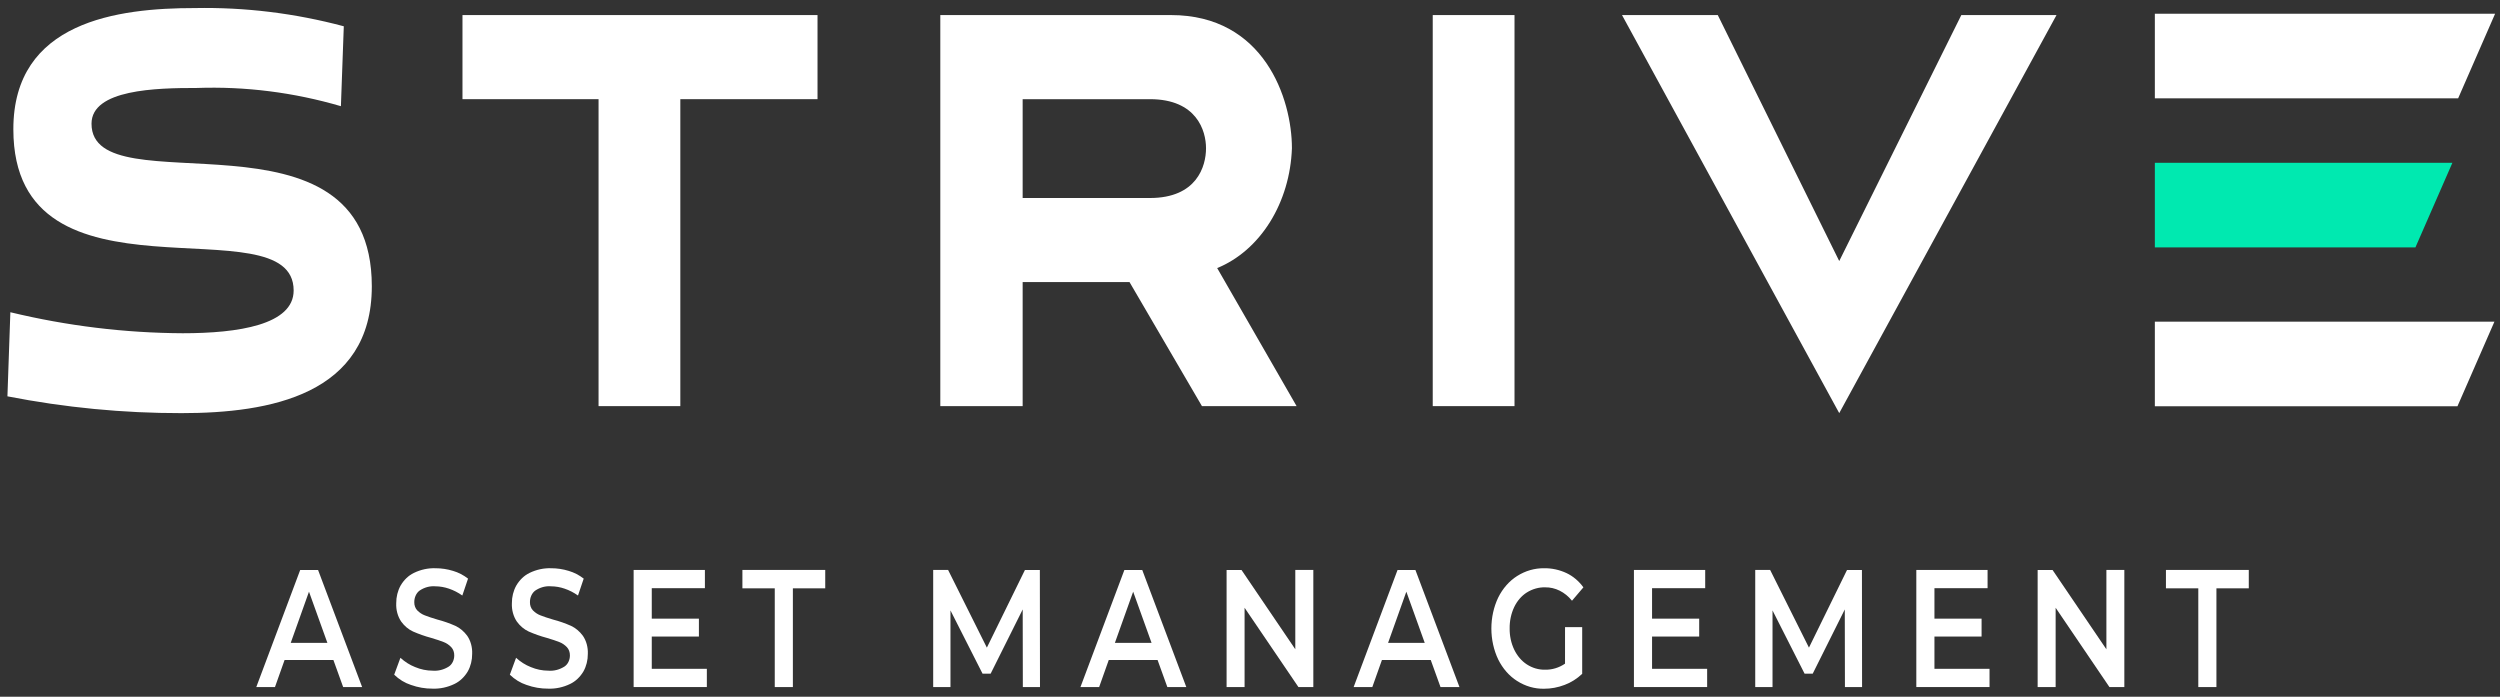
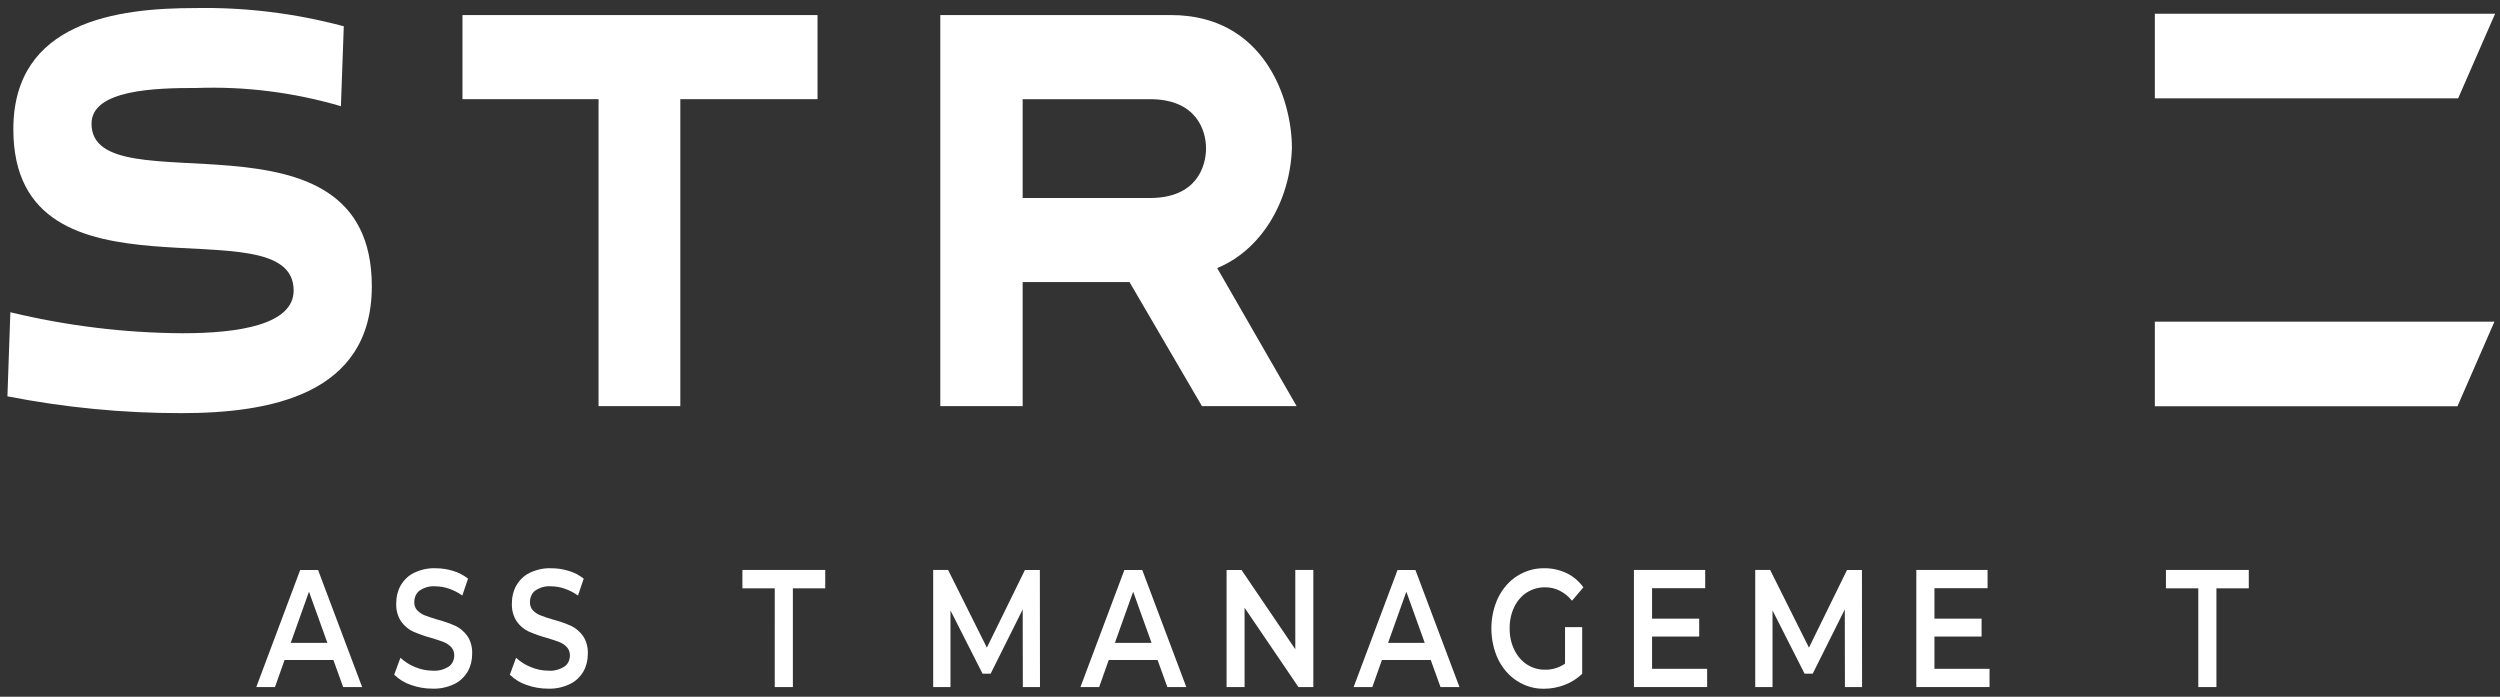
<svg xmlns="http://www.w3.org/2000/svg" width="244" height="68" viewBox="0 0 244 68" fill="none">
  <rect x="0" y="0" width="244" height="68" fill="#333333" stroke="none" />
  <g style="mix-blend-mode:luminosity">
    <path d="M33.273 10.364C28.666 9.015 23.929 8.417 19.189 8.586C15.26 8.585 8.932 8.721 8.932 12.073C8.932 20.419 36.289 9.405 36.289 27.943C36.289 38.545 26.314 40.322 17.707 40.322C12.019 40.328 6.339 39.779 0.725 38.682L1.011 30.474C6.549 31.809 12.182 32.496 17.83 32.525C23.245 32.525 28.66 31.706 28.66 28.352C28.66 19.598 1.303 30.816 1.303 12.62C1.295 2.086 11.499 0.787 19.023 0.787C23.908 0.694 28.785 1.291 33.554 2.565L33.273 10.364Z" fill="white" />
    <path d="M58.419 39.638V9.679H45.138V1.471H79.79V9.679H66.4V39.638H58.419Z" fill="white" />
    <path d="M117.31 39.638L110.241 27.532H99.811V39.638H91.774V1.471H114.289C123.356 1.471 126.092 9.61 126.092 14.468C126 17.073 125.254 19.583 123.952 21.67C122.65 23.757 120.853 25.324 118.797 26.164L126.549 39.639L117.31 39.638ZM99.811 9.679V19.325H112.237C116.797 19.325 117.708 16.246 117.708 14.468C117.708 12.758 116.797 9.679 112.237 9.679H99.811Z" fill="white" />
-     <path d="M139.835 39.638V1.471H147.816V39.638H139.835Z" fill="white" />
-     <path d="M158.308 1.471H167.655L179.509 25.479L191.425 1.471H200.716L179.509 40.322L158.308 1.471Z" fill="white" />
    <path d="M32.538 64.413H27.776L26.837 67.058H25.013L29.3 55.629H31.043L35.344 67.058H33.492L32.538 64.413ZM31.954 62.747L30.157 57.748L28.374 62.747H31.954Z" fill="white" />
    <path d="M40.1 66.846C39.506 66.653 38.952 66.314 38.473 65.85L39.081 64.2C39.513 64.597 39.999 64.904 40.517 65.107C41.066 65.337 41.643 65.456 42.225 65.458C42.775 65.502 43.324 65.361 43.811 65.05C43.97 64.942 44.102 64.785 44.194 64.596C44.286 64.407 44.334 64.192 44.334 63.972C44.338 63.82 44.313 63.669 44.263 63.529C44.212 63.389 44.137 63.264 44.042 63.163C43.826 62.937 43.573 62.767 43.3 62.664C43.001 62.545 42.592 62.409 42.075 62.256C41.477 62.095 40.888 61.888 40.312 61.636C39.865 61.431 39.468 61.097 39.155 60.663C38.815 60.159 38.642 59.522 38.672 58.874C38.667 58.261 38.816 57.66 39.1 57.15C39.422 56.598 39.872 56.169 40.393 55.917C41.065 55.591 41.785 55.435 42.51 55.46C43.088 55.46 43.665 55.547 44.225 55.721C44.742 55.872 45.234 56.126 45.681 56.473L45.123 58.123C44.713 57.833 44.274 57.608 43.817 57.453C43.388 57.305 42.945 57.228 42.499 57.224C41.957 57.179 41.414 57.326 40.941 57.649C40.784 57.769 40.654 57.936 40.566 58.133C40.477 58.33 40.432 58.552 40.434 58.776C40.431 58.927 40.455 59.077 40.506 59.215C40.556 59.354 40.632 59.477 40.727 59.576C40.945 59.796 41.197 59.962 41.469 60.062C41.768 60.182 42.177 60.318 42.694 60.471C43.286 60.624 43.868 60.828 44.436 61.079C44.883 61.286 45.282 61.62 45.6 62.051C45.939 62.546 46.111 63.176 46.083 63.816C46.088 64.426 45.939 65.024 45.655 65.53C45.329 66.08 44.877 66.505 44.355 66.754C43.679 67.081 42.955 67.237 42.227 67.212C41.507 67.217 40.79 67.094 40.1 66.846Z" fill="white" />
    <path d="M51.383 66.846C50.79 66.652 50.238 66.313 49.761 65.85L50.369 64.2C50.802 64.597 51.287 64.904 51.805 65.107C52.354 65.337 52.931 65.456 53.513 65.458C54.063 65.502 54.612 65.361 55.099 65.05C55.258 64.942 55.39 64.785 55.482 64.596C55.575 64.407 55.623 64.192 55.623 63.972C55.626 63.82 55.602 63.669 55.551 63.529C55.501 63.389 55.425 63.264 55.33 63.163C55.114 62.937 54.862 62.767 54.588 62.664C54.289 62.545 53.88 62.409 53.362 62.256C52.764 62.095 52.176 61.888 51.6 61.636C51.154 61.431 50.756 61.097 50.443 60.663C50.103 60.159 49.931 59.522 49.96 58.874C49.955 58.261 50.105 57.66 50.389 57.15C50.712 56.598 51.161 56.169 51.682 55.917C52.354 55.591 53.074 55.435 53.798 55.46C54.377 55.46 54.953 55.547 55.513 55.721C56.031 55.872 56.523 56.126 56.97 56.473L56.412 58.123C56.002 57.833 55.563 57.608 55.105 57.453C54.677 57.305 54.234 57.228 53.788 57.224C53.245 57.178 52.703 57.326 52.23 57.649C52.072 57.769 51.943 57.936 51.854 58.133C51.765 58.33 51.72 58.552 51.723 58.776C51.719 58.927 51.743 59.077 51.794 59.215C51.845 59.354 51.92 59.477 52.016 59.576C52.233 59.796 52.485 59.962 52.757 60.062C53.057 60.182 53.465 60.318 53.982 60.471C54.574 60.624 55.156 60.828 55.724 61.079C56.172 61.286 56.571 61.62 56.888 62.051C57.228 62.546 57.4 63.176 57.372 63.816C57.377 64.426 57.228 65.024 56.944 65.53C56.618 66.08 56.167 66.505 55.644 66.754C54.969 67.081 54.244 67.237 53.516 67.212C52.794 67.218 52.075 67.094 51.383 66.846Z" fill="white" />
-     <path d="M68.988 65.276V67.056H61.842V55.627H68.798V57.407H63.612V60.38H68.213V62.127H63.612V65.276H68.988Z" fill="white" />
    <path d="M75.617 57.421H72.459V55.626H80.543V57.421H77.385V67.058H75.616L75.617 57.421Z" fill="white" />
    <path d="M99.829 67.058L99.816 59.48L96.686 65.751H95.897L92.766 59.577V67.057H91.079V55.628H92.535L96.318 63.209L100.034 55.63H101.49L101.503 67.059L99.829 67.058Z" fill="white" />
    <path d="M112.978 64.413H108.216L107.276 67.058H105.452L109.74 55.629H111.483L115.784 67.058H113.933L112.978 64.413ZM112.393 62.747L110.597 57.748L108.813 62.747H112.393Z" fill="white" />
    <path d="M128.181 55.626V67.055H126.725L121.471 59.318V67.059H119.715V55.63H121.171L126.421 63.367V55.626H128.181Z" fill="white" />
    <path d="M139.64 64.413H134.878L133.938 67.058H132.115L136.401 55.629H138.144L142.444 67.058H140.594L139.64 64.413ZM139.055 62.747L137.259 57.748L135.475 62.747H139.055Z" fill="white" />
    <path d="M152.748 61.21H154.422V65.767C153.91 66.249 153.329 66.615 152.707 66.846C152.056 67.096 151.376 67.222 150.692 67.221C149.777 67.238 148.873 66.976 148.065 66.461C147.302 65.978 146.666 65.252 146.225 64.363C145.787 63.442 145.558 62.401 145.558 61.341C145.558 60.282 145.787 59.24 146.225 58.32C146.667 57.43 147.305 56.704 148.069 56.221C148.884 55.706 149.795 55.445 150.716 55.461C151.461 55.45 152.201 55.611 152.895 55.935C153.528 56.235 154.092 56.711 154.541 57.324L153.427 58.631C153.087 58.209 152.678 57.876 152.226 57.651C151.774 57.426 151.289 57.315 150.799 57.324C150.177 57.31 149.562 57.485 149.01 57.831C148.498 58.157 148.074 58.65 147.785 59.252C147.484 59.889 147.331 60.612 147.342 61.344C147.334 62.065 147.486 62.775 147.785 63.401C148.076 64.006 148.499 64.504 149.01 64.839C149.555 65.195 150.167 65.375 150.786 65.362C151.472 65.38 152.148 65.177 152.746 64.774L152.748 61.21Z" fill="white" />
    <path d="M166.617 65.276V67.056H159.472V55.627H166.427V57.407H161.241V60.38H165.841V62.127H161.241V65.276H166.617Z" fill="white" />
    <path d="M180.065 67.058L180.051 59.48L176.921 65.751H176.128L172.998 59.577V67.057H171.311V55.628H172.767L176.554 63.209L180.269 55.63H181.725L181.738 67.059L180.065 67.058Z" fill="white" />
    <path d="M194.178 65.276V67.056H187.033V55.627H193.987V57.407H188.802V60.38H193.402V62.127H188.802V65.276H194.178Z" fill="white" />
-     <path d="M207.335 55.626V67.055H205.879L200.63 59.318V67.059H198.874V55.63H200.33L205.584 63.372V55.626H207.335Z" fill="white" />
    <path d="M214.554 57.421H211.396V55.626H219.481V57.421H216.323V67.058H214.554V57.421Z" fill="white" />
    <path d="M210.313 1.343V9.599H239.914L243.521 1.343H210.313Z" fill="white" />
-     <path d="M210.313 15.891V24.147H235.745L239.353 15.891H210.313Z" fill="#00E9B0" />
    <path d="M210.313 31.396V39.651H239.848L243.456 31.396H210.313Z" fill="white" />
  </g>
</svg>